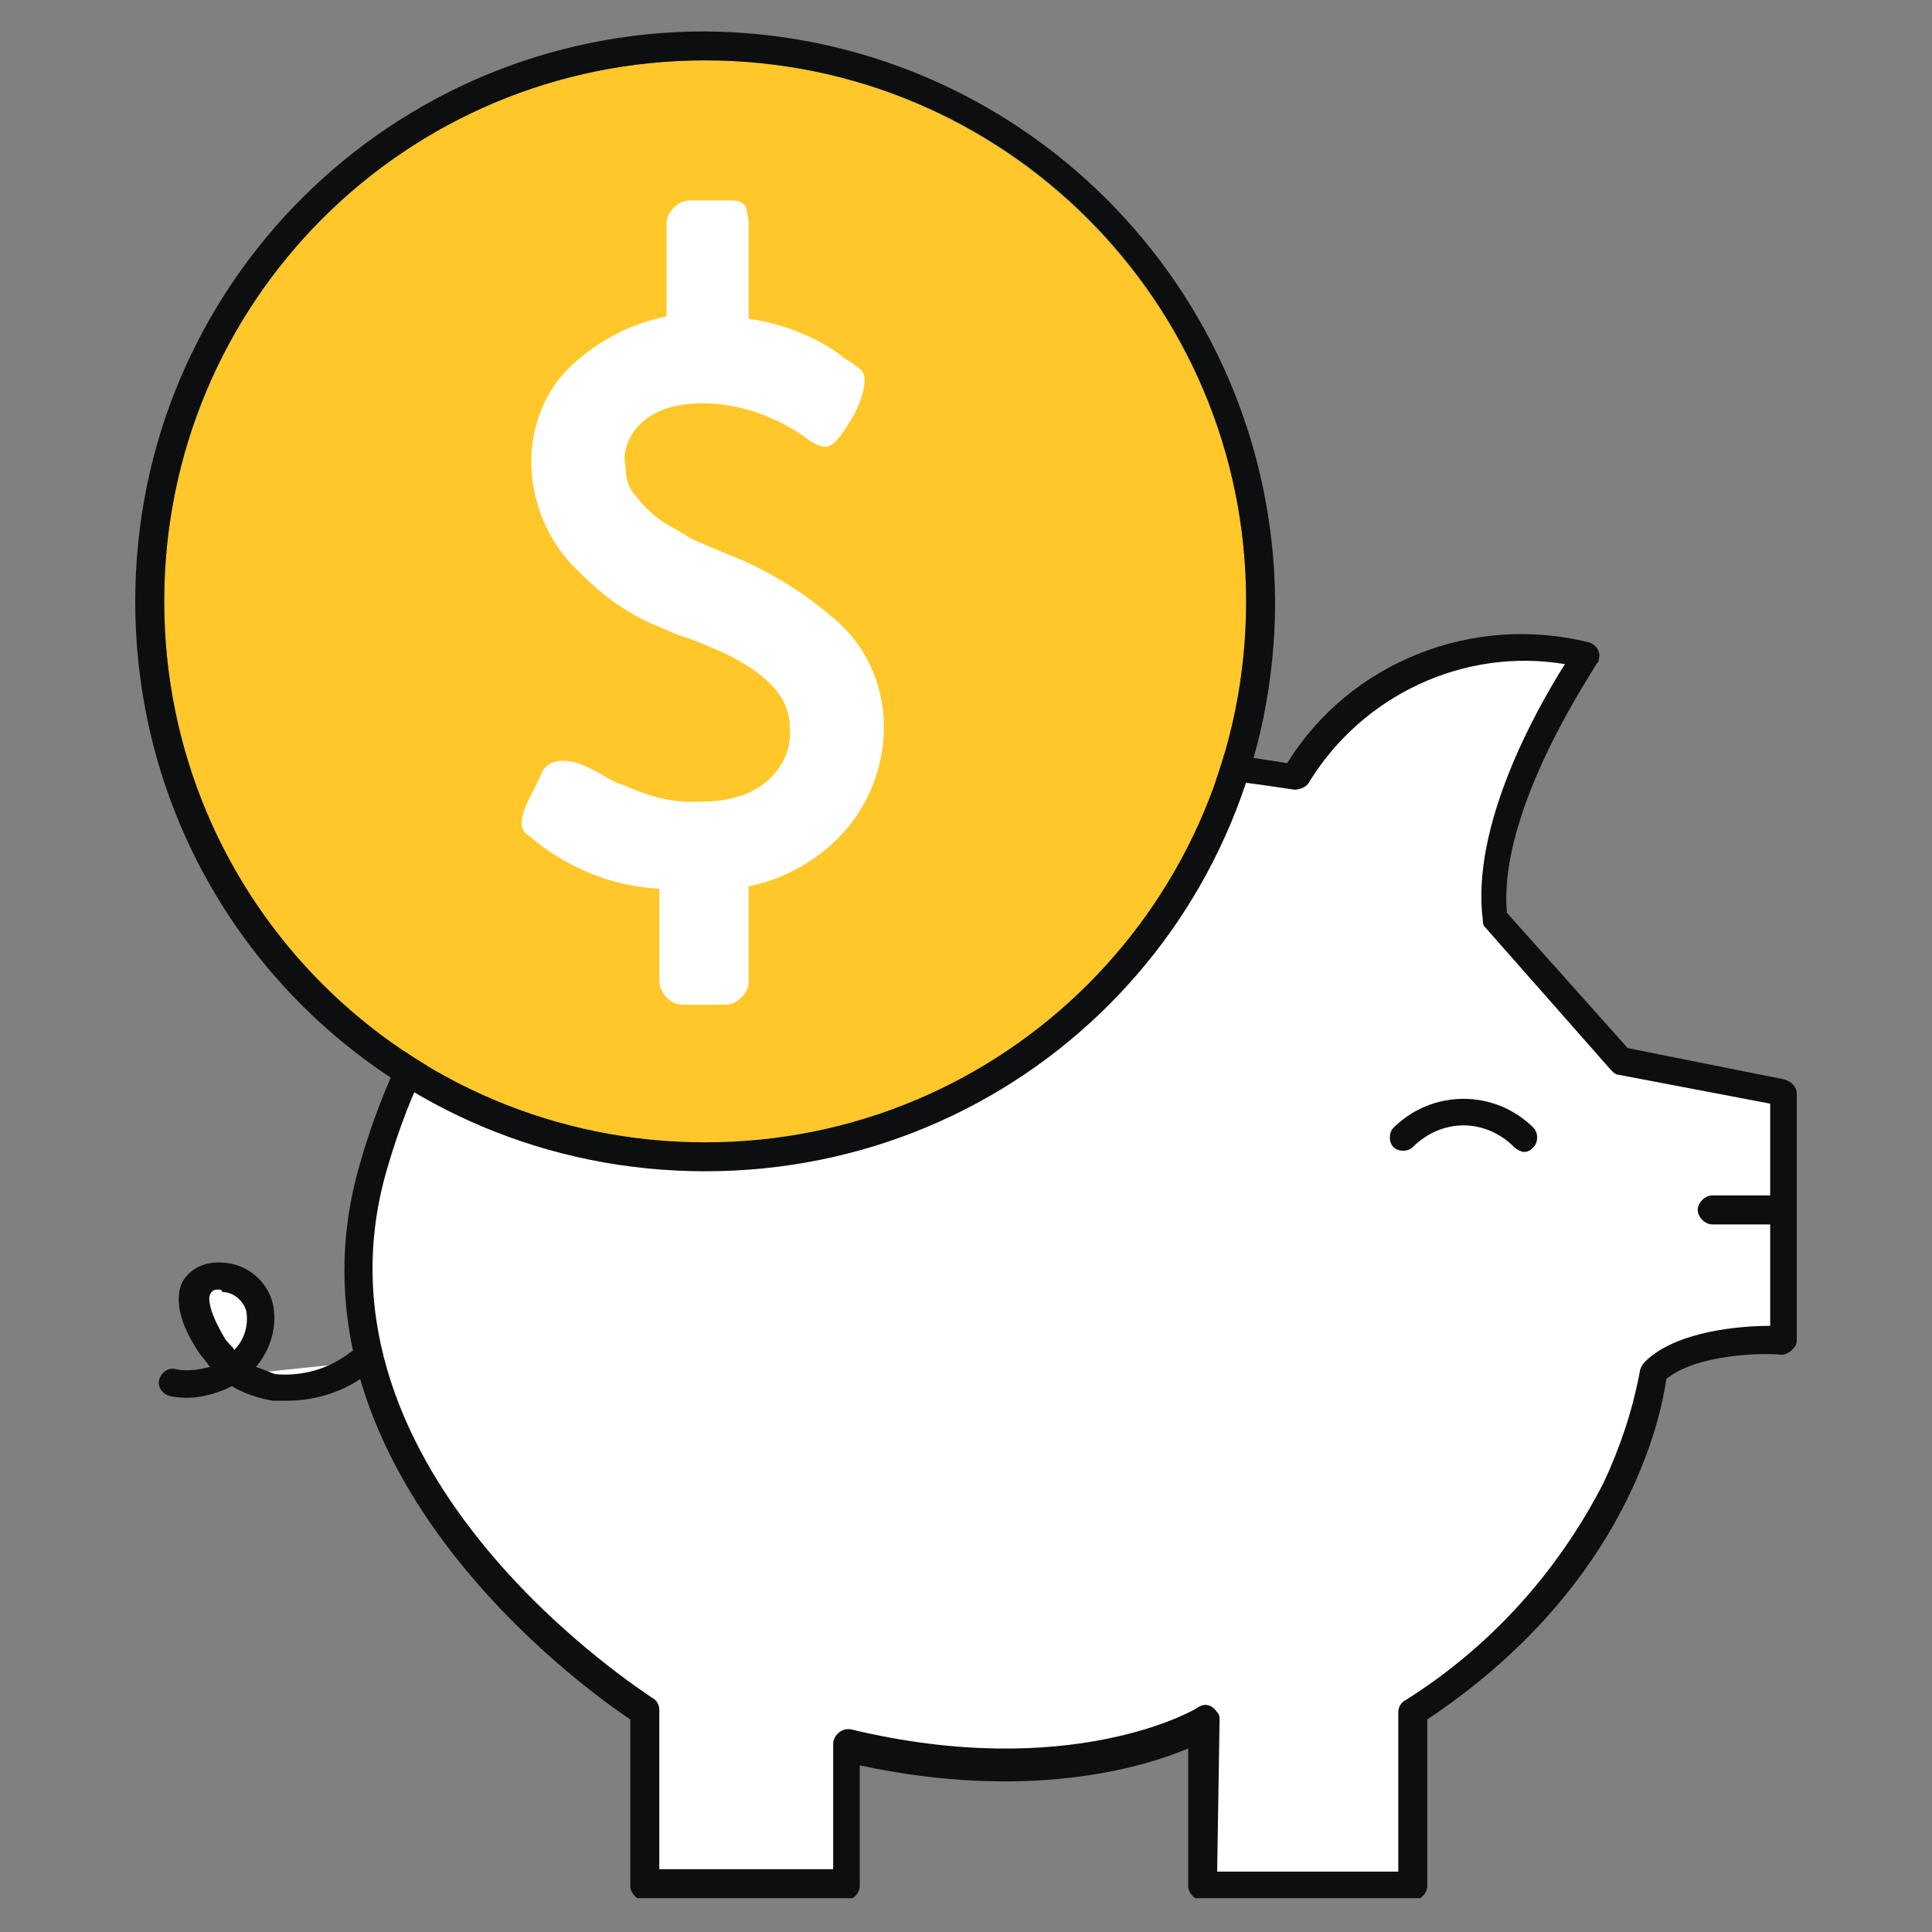
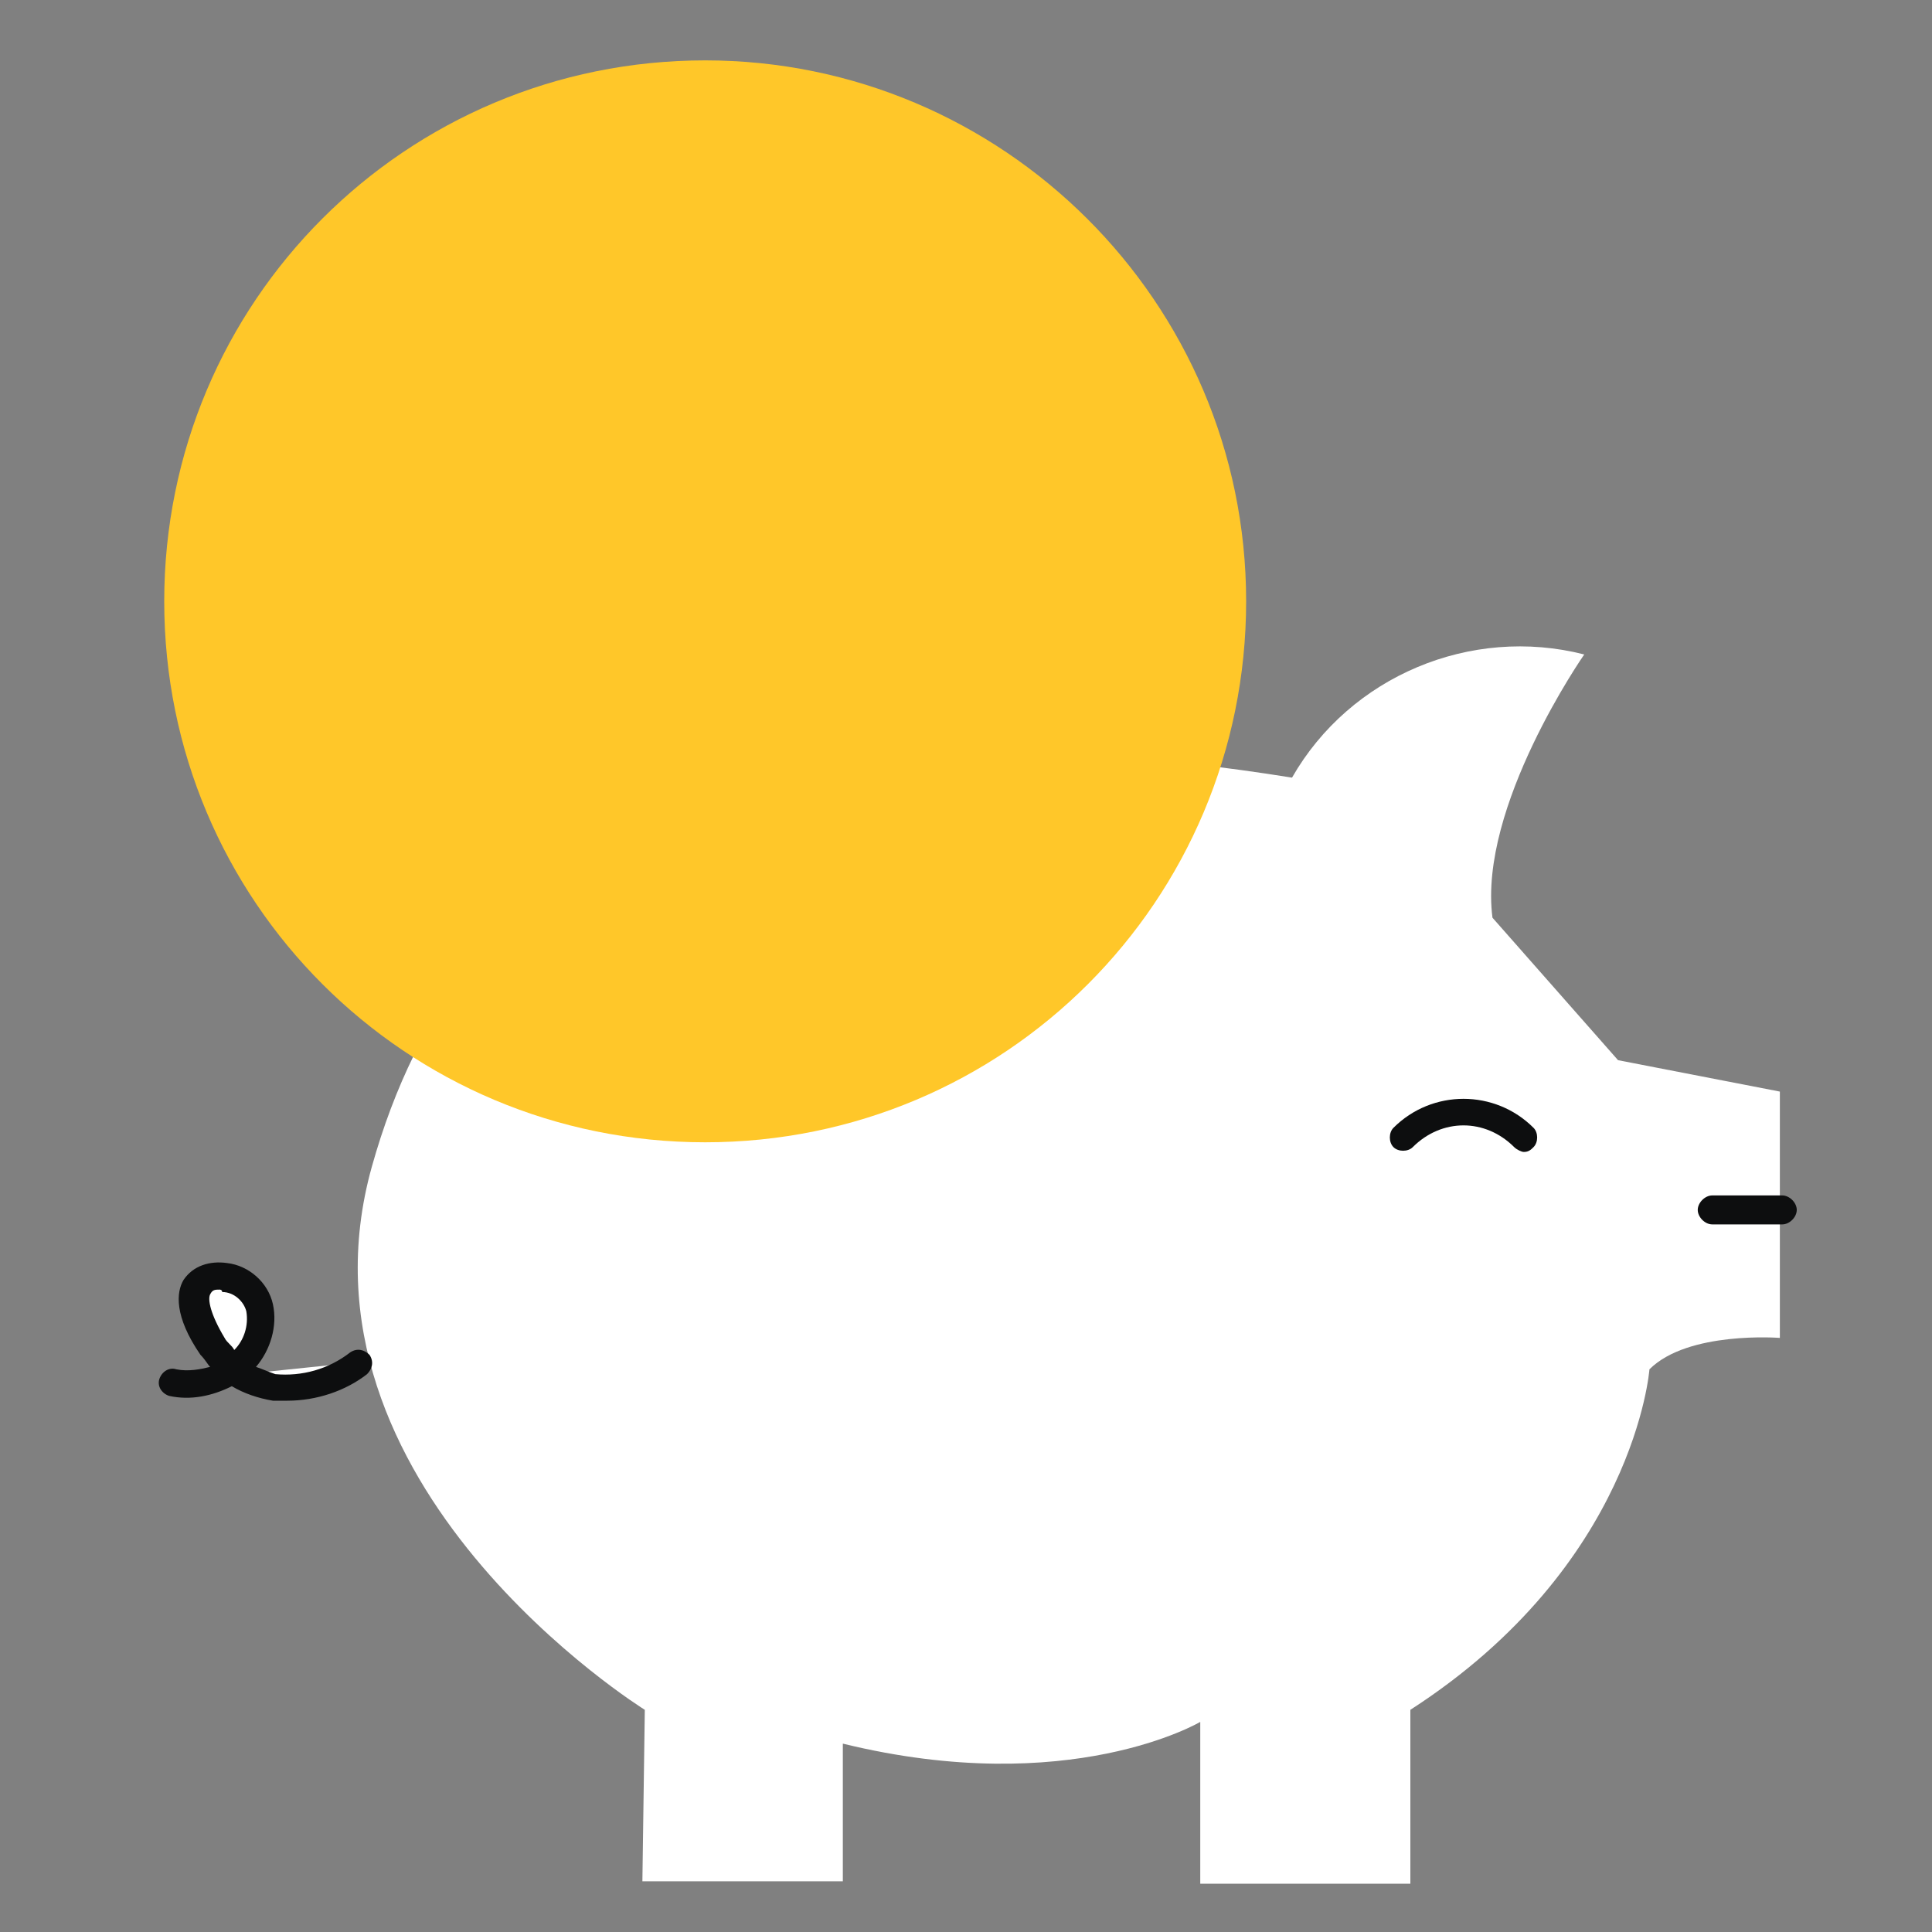
<svg xmlns="http://www.w3.org/2000/svg" xmlns:xlink="http://www.w3.org/1999/xlink" id="Group_36739" x="0px" y="0px" viewBox="0 0 80 80" style="enable-background:new 0 0 80 80;" xml:space="preserve">
  <rect x="0" y="0" width="80" height="80" fill="#808080" stroke="none" />
  <style type="text/css">	.st0{clip-path:url(#SVGID_00000156559350692920580930000017141477166365269948_);}	.st1{fill:#FFFFFF;}	.st2{fill:#0D0E0F;}	.st3{fill:none;}	.st4{fill:#FFC729;}</style>
  <g>
    <defs>
      <rect id="SVGID_1_" x="5.6" y="1.3" width="68.8" height="77.3" />
    </defs>
    <clipPath id="SVGID_00000024684240815459942740000012827932214965258412_">
      <use xlink:href="#SVGID_1_" style="overflow:visible;" />
    </clipPath>
    <g id="Group_36738" style="clip-path:url(#SVGID_00000024684240815459942740000012827932214965258412_);">
      <path id="Path_106085" class="st1" d="M26.7,70.8c0,0-15-9.3-11.3-22.5s15-19.8,38.1-16.1c2.4-4.2,7.4-6.3,12.1-5.1   c0,0-4.4,6.3-3.8,10.9l5.2,5.9l6.7,1.3v10.2c0,0-3.8-0.3-5.4,1.3c0,0-0.6,8.1-9.9,14.1v7.2h-8.7v-6.7c0,0-5.4,3.2-14.8,0.9v5.7   h-8.3L26.7,70.8z" />
-       <path id="Path_106086" class="st2" d="M58.5,78.7h-8.7c-0.3,0-0.6-0.3-0.6-0.6l0,0v-5.7c-1.9,0.8-6.6,2.2-13.6,0.7v5   c0,0.3-0.3,0.6-0.6,0.6l0,0h-8.3c-0.3,0-0.6-0.3-0.6-0.6c0,0,0,0,0,0l0-6.9c-2.1-1.4-14.8-10.6-11.2-23c2-7,6.1-12,12.1-14.8   c6.4-2.9,15.2-3.6,26.3-1.8c2.6-4.2,7.7-6.2,12.5-5c0.3,0.1,0.5,0.4,0.4,0.7c0,0.1,0,0.1-0.1,0.2c0,0.1-4.1,6-3.7,10.3l5,5.6   l6.5,1.3c0.3,0.1,0.5,0.3,0.5,0.6v10.2c0,0.2-0.1,0.3-0.2,0.4c-0.1,0.1-0.3,0.2-0.4,0.2c-0.9-0.1-3.6,0-4.8,1   c-0.2,1.4-1.5,8.5-9.9,14.1v6.9C59.1,78.4,58.8,78.7,58.5,78.7L58.5,78.7 M50.4,77.5h7.5v-6.6c0-0.2,0.1-0.4,0.3-0.5   c3.5-2.2,6.3-5.3,8.2-9c0.7-1.5,1.2-3,1.5-4.6c0-0.1,0.1-0.3,0.2-0.4c1.3-1.3,4-1.5,5.2-1.5v-9.2L67,44.5c-0.1,0-0.2-0.1-0.3-0.2   l-5.2-5.9c-0.1-0.1-0.1-0.2-0.1-0.3c-0.5-3.9,2.2-8.7,3.4-10.6c-4.2-0.7-8.4,1.3-10.6,4.9c-0.1,0.2-0.4,0.3-0.6,0.3   C32.2,29.4,20,34.5,16,48.5c-3.6,12.6,10.9,21.7,11,21.8c0.2,0.1,0.3,0.3,0.3,0.5l0,6.6h7.2v-5.2c0-0.3,0.3-0.6,0.6-0.6   c0,0,0.1,0,0.1,0c9.1,2.2,14.3-0.8,14.4-0.9c0.3-0.2,0.6-0.1,0.8,0.2c0.1,0.1,0.1,0.2,0.1,0.3L50.4,77.5z" />
      <path id="Path_106087" class="st1" d="M58.1,47.1c1.4-1.3,3.6-1.3,5,0" />
      <path id="Path_106088" class="st2" d="M63.1,47.7c-0.1,0-0.3-0.1-0.4-0.2c-1.2-1.2-3-1.2-4.2,0c0,0,0,0,0,0   c-0.2,0.2-0.6,0.2-0.8,0c-0.2-0.2-0.2-0.6,0-0.8c1.6-1.6,4.2-1.6,5.8,0c0.2,0.2,0.2,0.6,0,0.8C63.4,47.6,63.3,47.7,63.1,47.7" />
      <line id="Line_793" class="st3" x1="70.9" y1="50.1" x2="73.8" y2="50.1" />
      <path id="Path_106089" class="st2" d="M73.8,50.7h-2.9c-0.3,0-0.6-0.3-0.6-0.6s0.3-0.6,0.6-0.6h2.9c0.3,0,0.6,0.3,0.6,0.6   S74.1,50.7,73.8,50.7" />
      <path id="Path_106090" class="st1" d="M14.9,56.4c0,0-3.6,2.8-6.1-0.7s1.5-3.5,2-1.6c0.5,1.9-1.9,3.5-3.6,3.1" />
      <path id="Path_106091" class="st2" d="M11.9,58c-0.2,0-0.4,0-0.6,0c-0.6-0.1-1.2-0.3-1.7-0.6c-0.8,0.4-1.7,0.6-2.6,0.4   c-0.3-0.1-0.5-0.4-0.4-0.7c0.1-0.3,0.4-0.5,0.7-0.4c0.5,0.1,1,0,1.4-0.1c-0.1-0.1-0.2-0.3-0.4-0.5c-1.1-1.6-1-2.6-0.7-3.1   c0.4-0.6,1.1-0.8,1.8-0.7c0.9,0.1,1.7,0.8,1.9,1.7c0.2,0.9-0.1,1.9-0.7,2.6c0.3,0.1,0.5,0.2,0.8,0.3c1.1,0.1,2.2-0.2,3.1-0.9   c0.3-0.2,0.6-0.1,0.8,0.1c0.2,0.3,0.1,0.6-0.1,0.8C14.3,57.6,13.1,58,11.9,58 M9.1,53.4c-0.2,0-0.3,0-0.4,0.2   c-0.1,0.2,0,0.8,0.6,1.8c0.1,0.2,0.3,0.3,0.4,0.5l0,0c0.4-0.4,0.6-1,0.5-1.6c-0.1-0.4-0.5-0.8-1-0.8C9.2,53.4,9.1,53.4,9.1,53.4" />
      <path id="Path_106092" class="st4" d="M51.6,24.9c0,12.4-10,22.4-22.4,22.4c-12.4,0-22.4-10-22.4-22.4c0-12.4,10-22.4,22.4-22.4   c0,0,0,0,0,0C41.5,2.5,51.6,12.5,51.6,24.9" />
-       <path id="Path_106093" class="st2" d="M29.2,2.5c12.4,0,22.4,10,22.4,22.4s-10,22.4-22.4,22.4S6.8,37.3,6.8,24.9l0,0   C6.8,12.5,16.8,2.5,29.2,2.5 M29.2,1.3c-13,0-23.6,10.5-23.6,23.6s10.5,23.6,23.6,23.6s23.6-10.5,23.6-23.6   C52.7,11.9,42.2,1.4,29.2,1.3" />
-       <path id="Path_106094" class="st1" d="M27.3,36.8c-2-0.1-3.9-0.9-5.4-2.2c-0.2-0.1-0.3-0.3-0.3-0.5c0-0.3,0.1-0.5,0.2-0.8l0.6-1.2   c0.1-0.4,0.5-0.6,0.9-0.6c0.5,0,0.9,0.2,1.3,0.4c0.4,0.2,0.8,0.5,1.2,0.6c0.9,0.4,1.8,0.7,2.8,0.7c0.6,0,1.3,0,1.9-0.2   c0.4-0.1,0.8-0.3,1.2-0.6c0.7-0.6,1.1-1.4,1-2.3c0-1.2-0.9-2.2-2.8-3.1c-0.5-0.2-1.1-0.5-1.8-0.7c-0.7-0.3-1.5-0.6-2.1-1   c-0.7-0.4-1.4-1-2-1.6c-1.3-1.2-2-2.9-2-4.6c0-1.5,0.6-3,1.7-4c1.1-1,2.4-1.7,3.9-2V9.3c0-0.3,0.1-0.5,0.3-0.7   c0.2-0.2,0.4-0.3,0.7-0.3h1.7c0.3,0,0.5,0.1,0.6,0.3C30.9,8.7,31,9,31,9.3v3.9c1.4,0.2,2.7,0.7,3.8,1.5c0.2,0.2,0.5,0.3,0.7,0.5   c0.2,0.1,0.3,0.3,0.3,0.5c0,0.5-0.2,1-0.4,1.4c-0.5,0.9-0.9,1.4-1.2,1.4c-0.2,0-0.4-0.1-0.6-0.2c-1.3-1-2.9-1.6-4.5-1.6   c-1.5,0-2.5,0.5-3,1.4c-0.2,0.4-0.3,0.8-0.2,1.2c0,0.4,0.1,0.9,0.4,1.2c0.3,0.4,0.6,0.7,1,1c0.4,0.3,0.9,0.5,1.3,0.8l1.4,0.6   c1.6,0.6,3.1,1.5,4.4,2.6c1.4,1.1,2.2,2.8,2.2,4.6c0,1.6-0.6,3.2-1.7,4.4c-1,1.1-2.4,1.9-3.9,2.2v3.9c0,0.3-0.1,0.5-0.3,0.7   c-0.2,0.2-0.4,0.3-0.7,0.3h-1.7c-0.3,0-0.5-0.1-0.7-0.3c-0.2-0.2-0.3-0.5-0.3-0.7L27.3,36.8z" />
    </g>
  </g>
</svg>